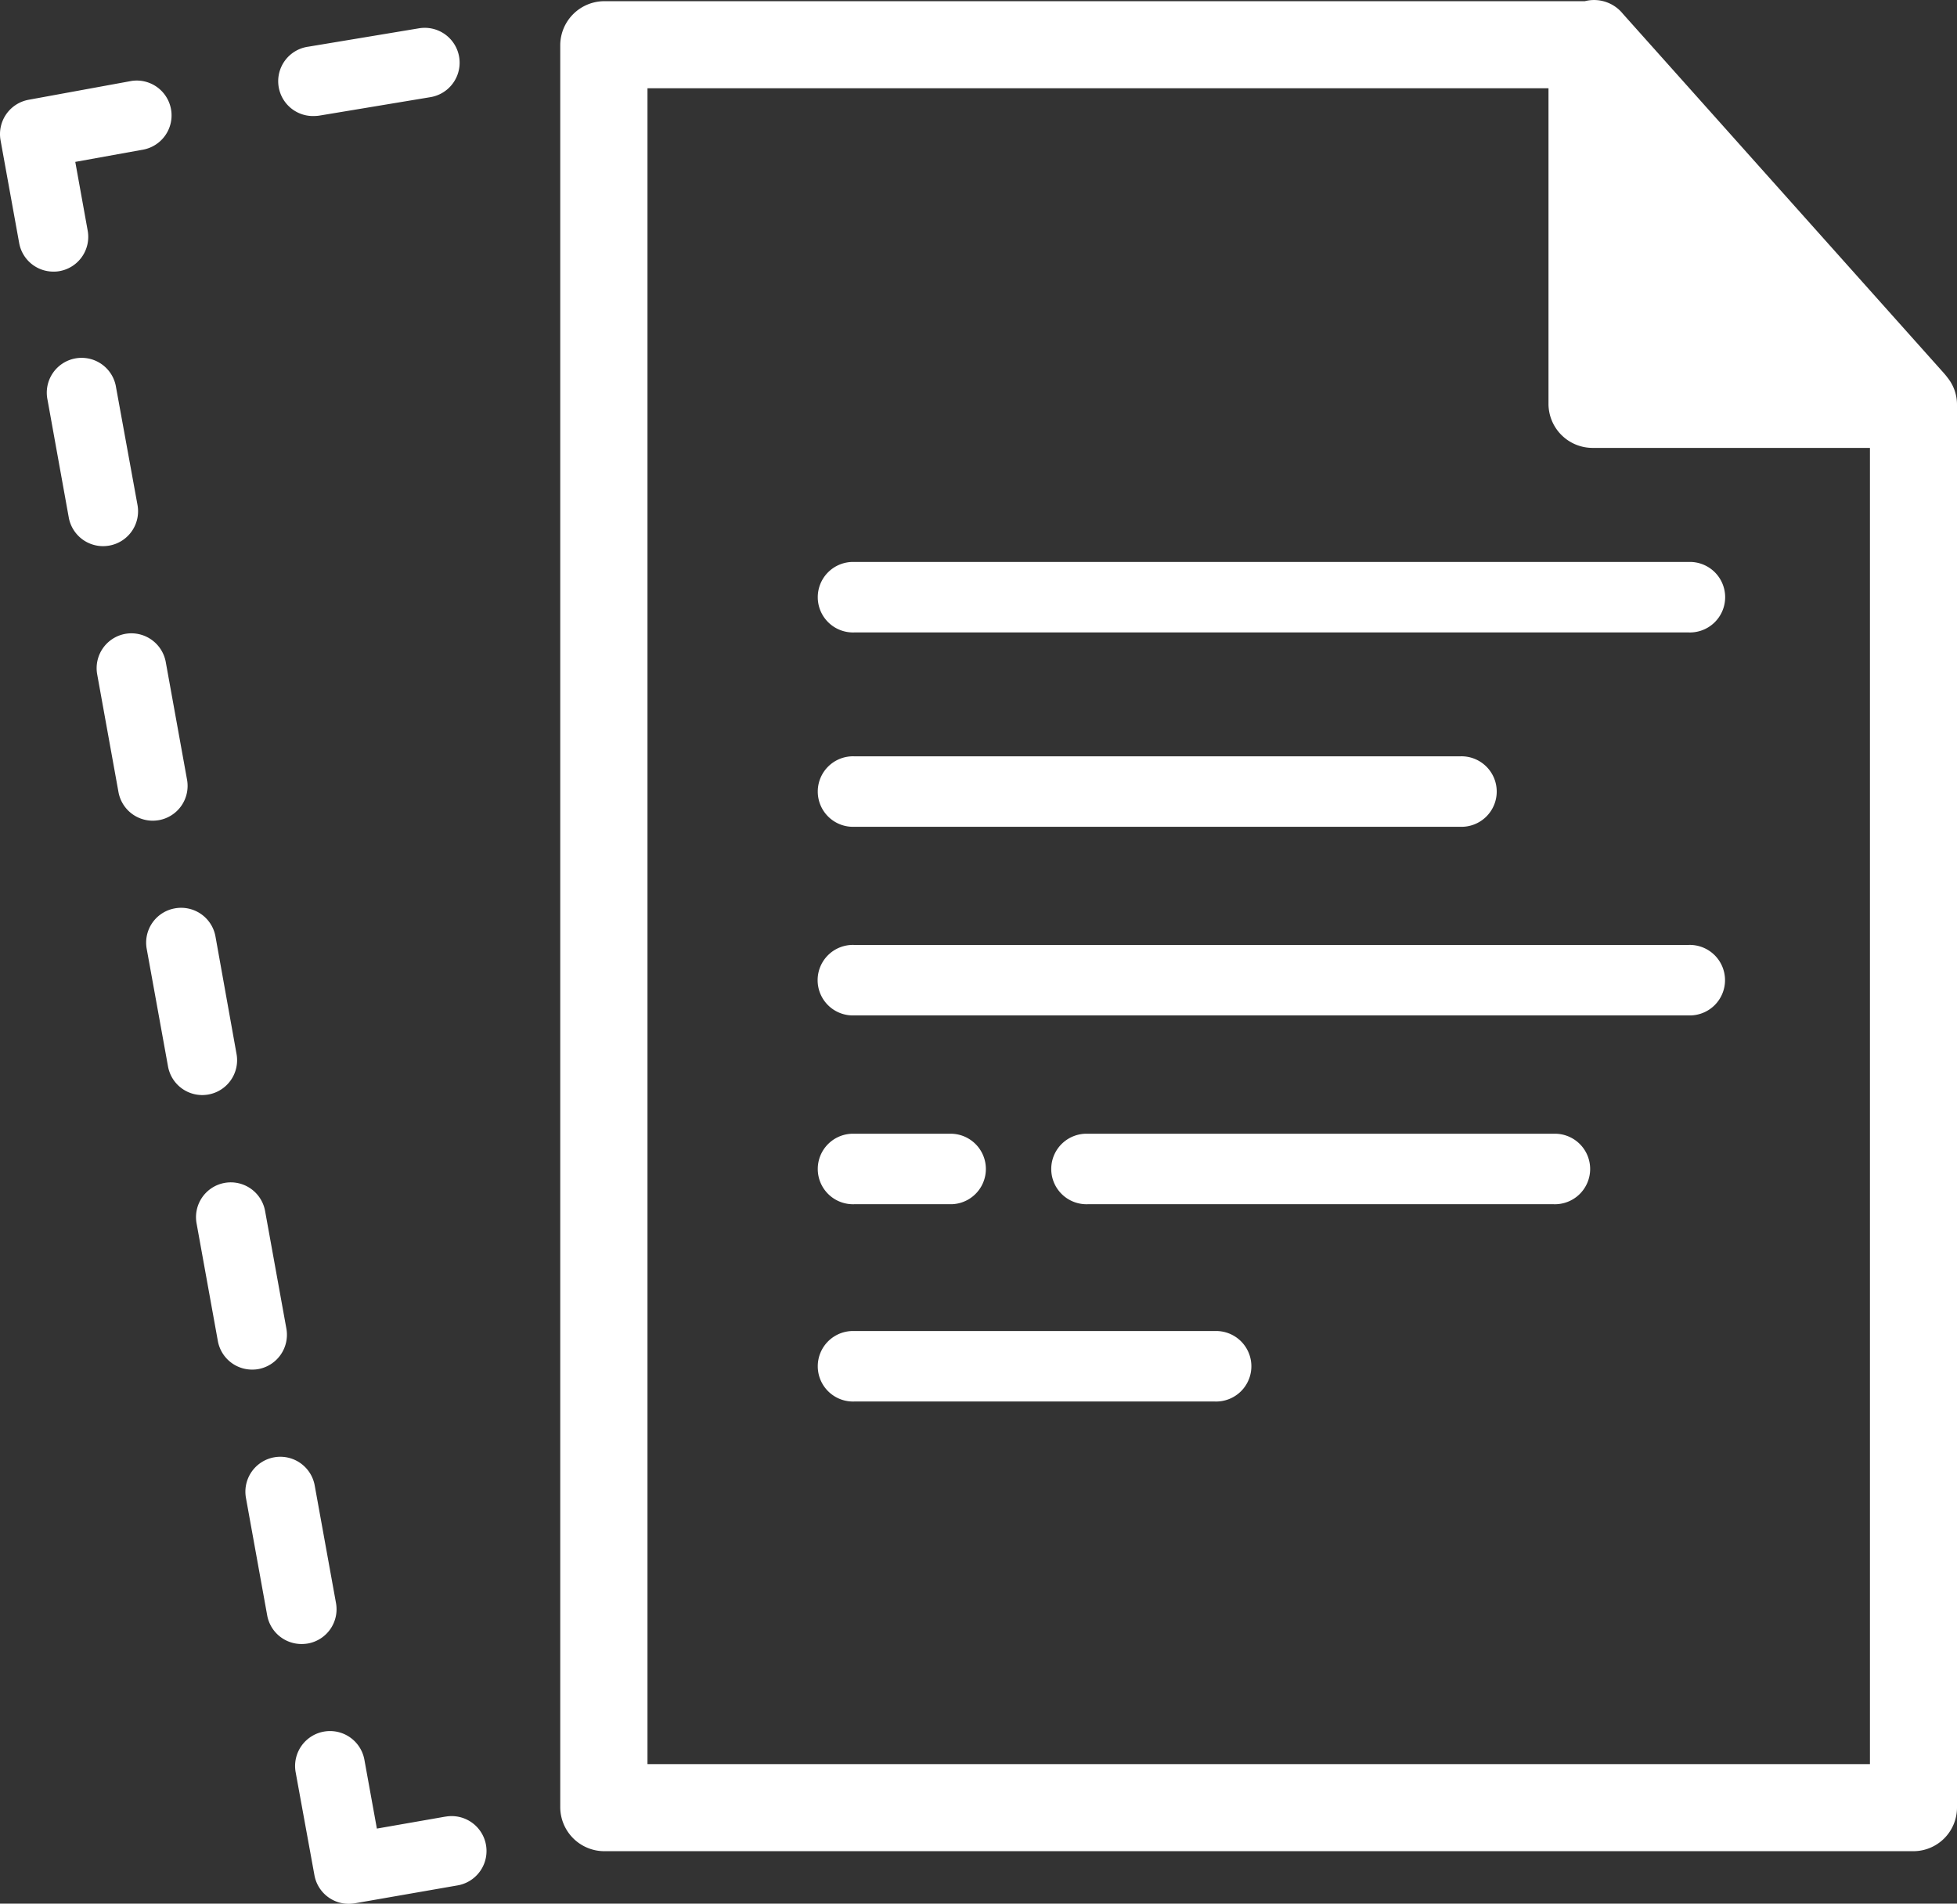
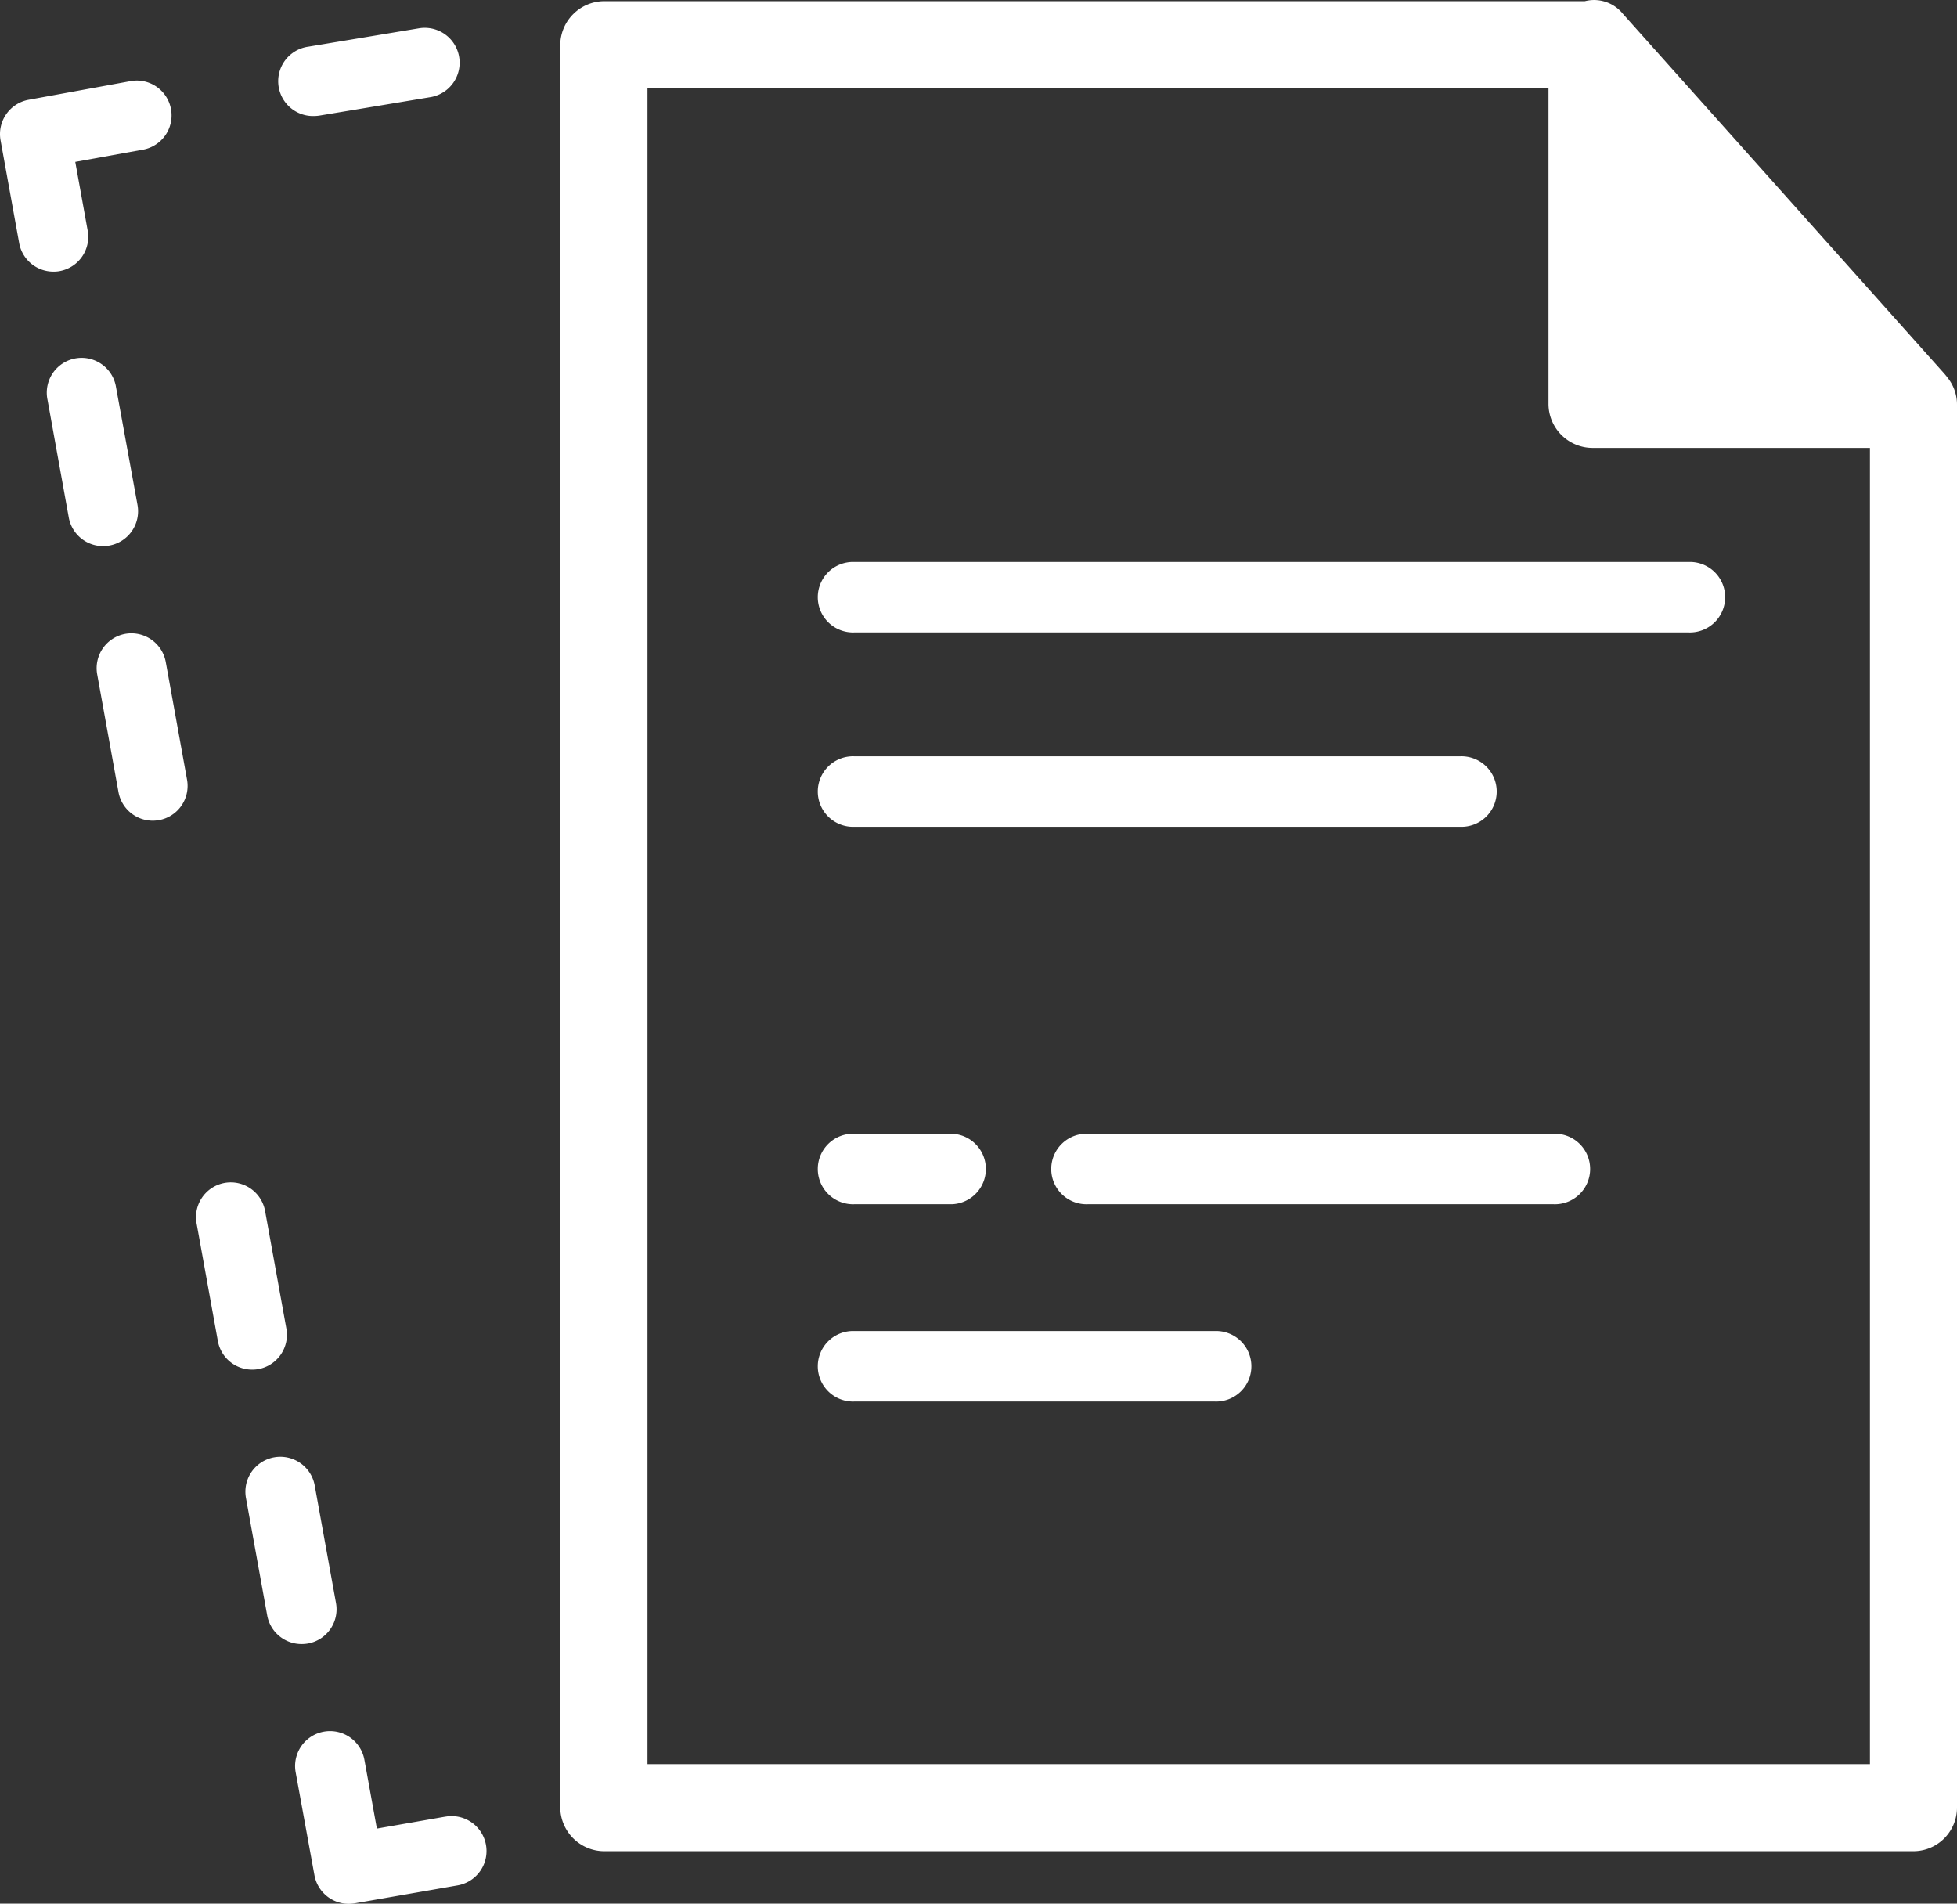
<svg xmlns="http://www.w3.org/2000/svg" viewBox="0 0 426.89 415.2">
  <rect x="0" y="0" width="426.89" height="415.2" fill="#333333" stroke="none" />
  <defs>
    <style>.cls-1{fill:#fff;}</style>
  </defs>
  <g id="Layer_2" data-name="Layer 2">
    <g id="Layer_1-2" data-name="Layer 1">
      <path class="cls-1" d="M68.71,25.3a7.74,7.74,0,0,0,1.17-.12l24.07-4a7.59,7.59,0,1,0-2.6-15l-24.08,4A7.6,7.6,0,0,0,68.71,25.3Z" />
      <path class="cls-1" d="M97.21,396.21l-15,2.62-2.72-15a7.6,7.6,0,0,0-15,2.7L68.59,409a7.6,7.6,0,0,0,7.61,6.24,9.26,9.26,0,0,0,1.17-.11l22.45-3.91a7.6,7.6,0,0,0-2.61-15Z" />
      <path class="cls-1" d="M73.29,349.62,68.65,324a7.6,7.6,0,0,0-15,2.71l4.64,25.65A7.61,7.61,0,0,0,66,358.57a8.54,8.54,0,0,0,1.22-.12A7.59,7.59,0,0,0,73.29,349.62Z" />
      <path class="cls-1" d="M49,258a7.59,7.59,0,0,0-6.12,8.83l4.64,25.65a7.59,7.59,0,0,0,7.61,6.24,7.28,7.28,0,0,0,1.22-.11,7.61,7.61,0,0,0,6.12-8.83L57.82,264.1A7.61,7.61,0,0,0,49,258Z" />
      <path class="cls-1" d="M27.32,138.25a7.61,7.61,0,0,0-6.12,8.83l4.64,25.66A7.6,7.6,0,0,0,33.45,179a8.54,8.54,0,0,0,1.22-.12A7.59,7.59,0,0,0,40.79,170l-4.64-25.65A7.63,7.63,0,0,0,27.32,138.25Z" />
      <path class="cls-1" d="M30,110.17,25.32,84.51a7.6,7.6,0,1,0-14.95,2.71L15,112.87a7.61,7.61,0,0,0,7.61,6.25,8.54,8.54,0,0,0,1.22-.12A7.61,7.61,0,0,0,30,110.17Z" />
-       <path class="cls-1" d="M38.16,198.12A7.59,7.59,0,0,0,32,206.94l4.65,25.66a7.59,7.59,0,0,0,7.6,6.24,8.4,8.4,0,0,0,1.22-.12,7.6,7.6,0,0,0,6.13-8.82L47,204.24A7.61,7.61,0,0,0,38.16,198.12Z" />
      <path class="cls-1" d="M4.18,53a7.58,7.58,0,0,0,7.6,6.24A6.31,6.31,0,0,0,13,59.13a7.59,7.59,0,0,0,6.13-8.82l-2.71-15,15-2.71a7.6,7.6,0,0,0-2.7-14.95L6.25,21.76A7.61,7.61,0,0,0,.12,30.59Z" />
      <path class="cls-1" d="M424.11,81.48,354,3A8.08,8.08,0,0,0,345.71.26h-214a9.64,9.64,0,0,0-9.5,9.49V394.27a9.63,9.63,0,0,0,9.5,9.49H417.39a9.52,9.52,0,0,0,9.5-9.49V88.19a9.37,9.37,0,0,0-2-5.74C424.64,82.12,424.39,81.8,424.11,81.48ZM167.32,384.77H141.24V19.25H337.78V88.19a9.63,9.63,0,0,0,9.49,9.5H407.9V384.77Z" />
      <path class="cls-1" d="M186.35,137.94h182a7.69,7.69,0,1,0,0-15.37h-182a7.69,7.69,0,1,0,0,15.37Z" />
-       <path class="cls-1" d="M368.32,206.1h-182a7.69,7.69,0,1,0,0,15.37h182a7.69,7.69,0,1,0,0-15.37Z" />
      <path class="cls-1" d="M186.35,262.65h21.29a7.69,7.69,0,0,0,0-15.37H186.35a7.69,7.69,0,1,0,0,15.37Z" />
      <path class="cls-1" d="M338.9,247.28H237.28a7.69,7.69,0,1,0,0,15.37H338.9a7.69,7.69,0,1,0,0-15.37Z" />
      <path class="cls-1" d="M186.35,180.33H318.52a7.69,7.69,0,1,0,0-15.37H186.35a7.69,7.69,0,1,0,0,15.37Z" />
      <path class="cls-1" d="M265,290.31H186.35a7.69,7.69,0,1,0,0,15.37H265a7.69,7.69,0,1,0,0-15.37Z" />
    </g>
  </g>
</svg>